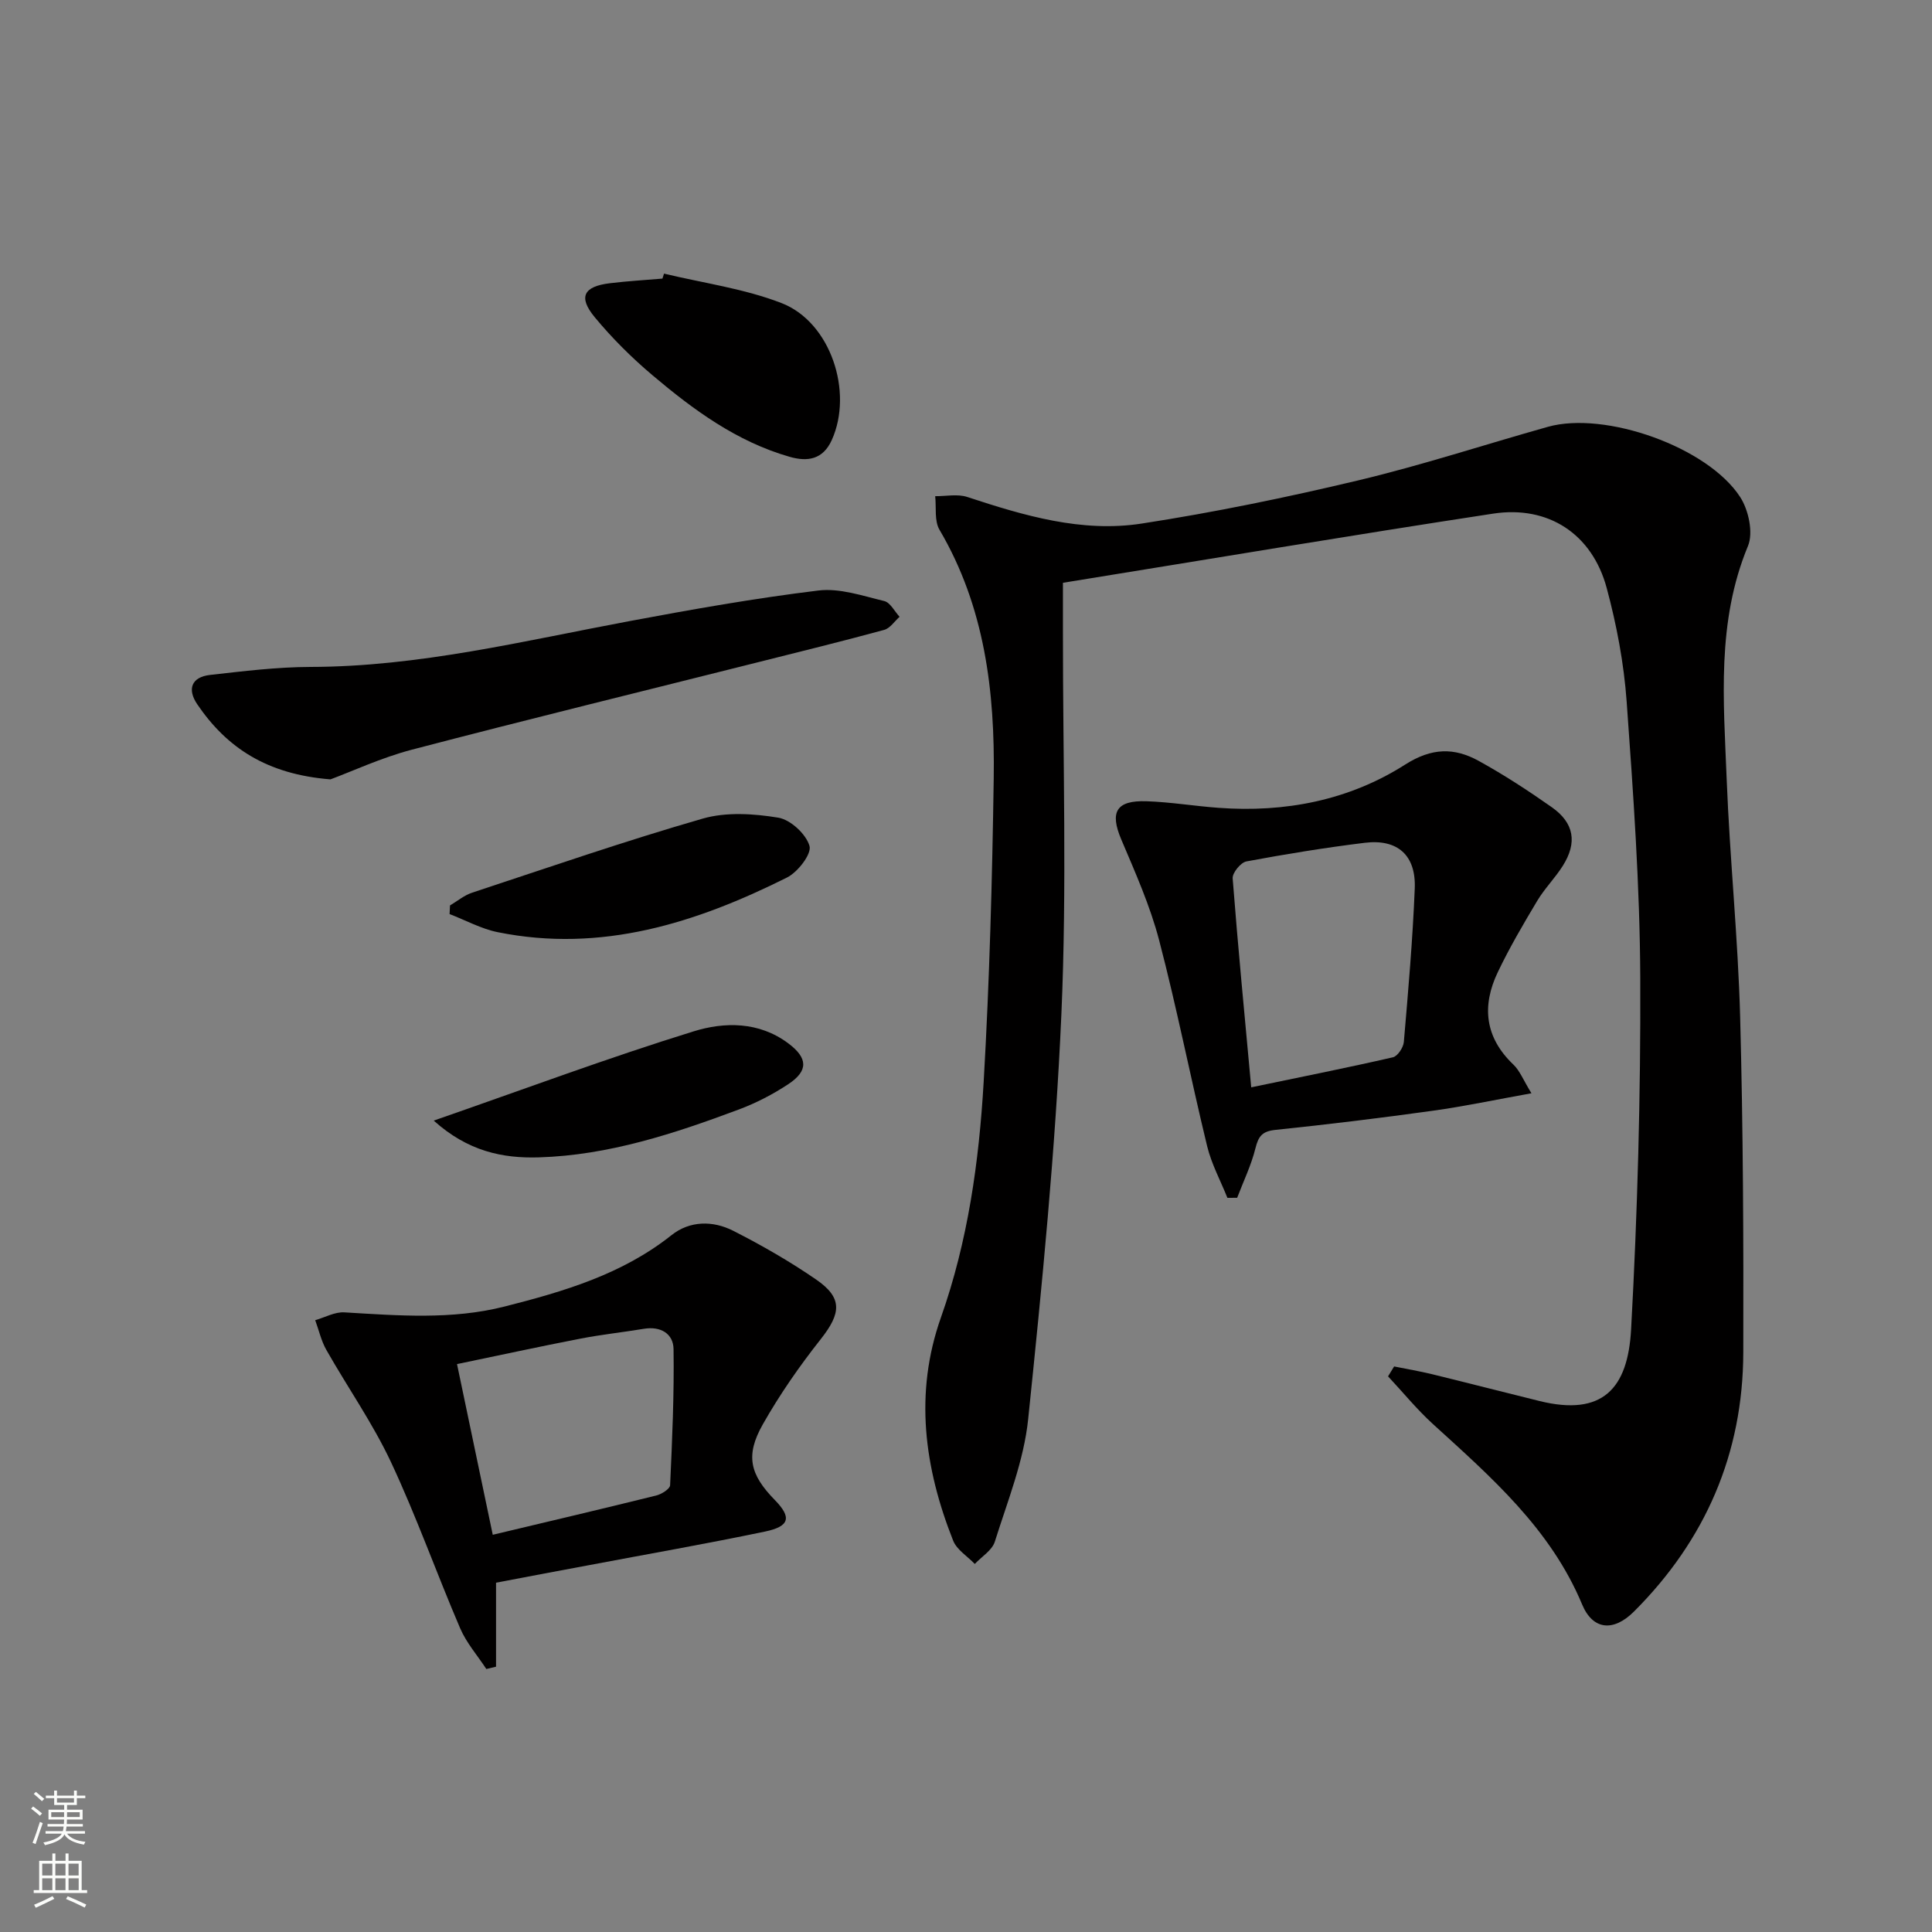
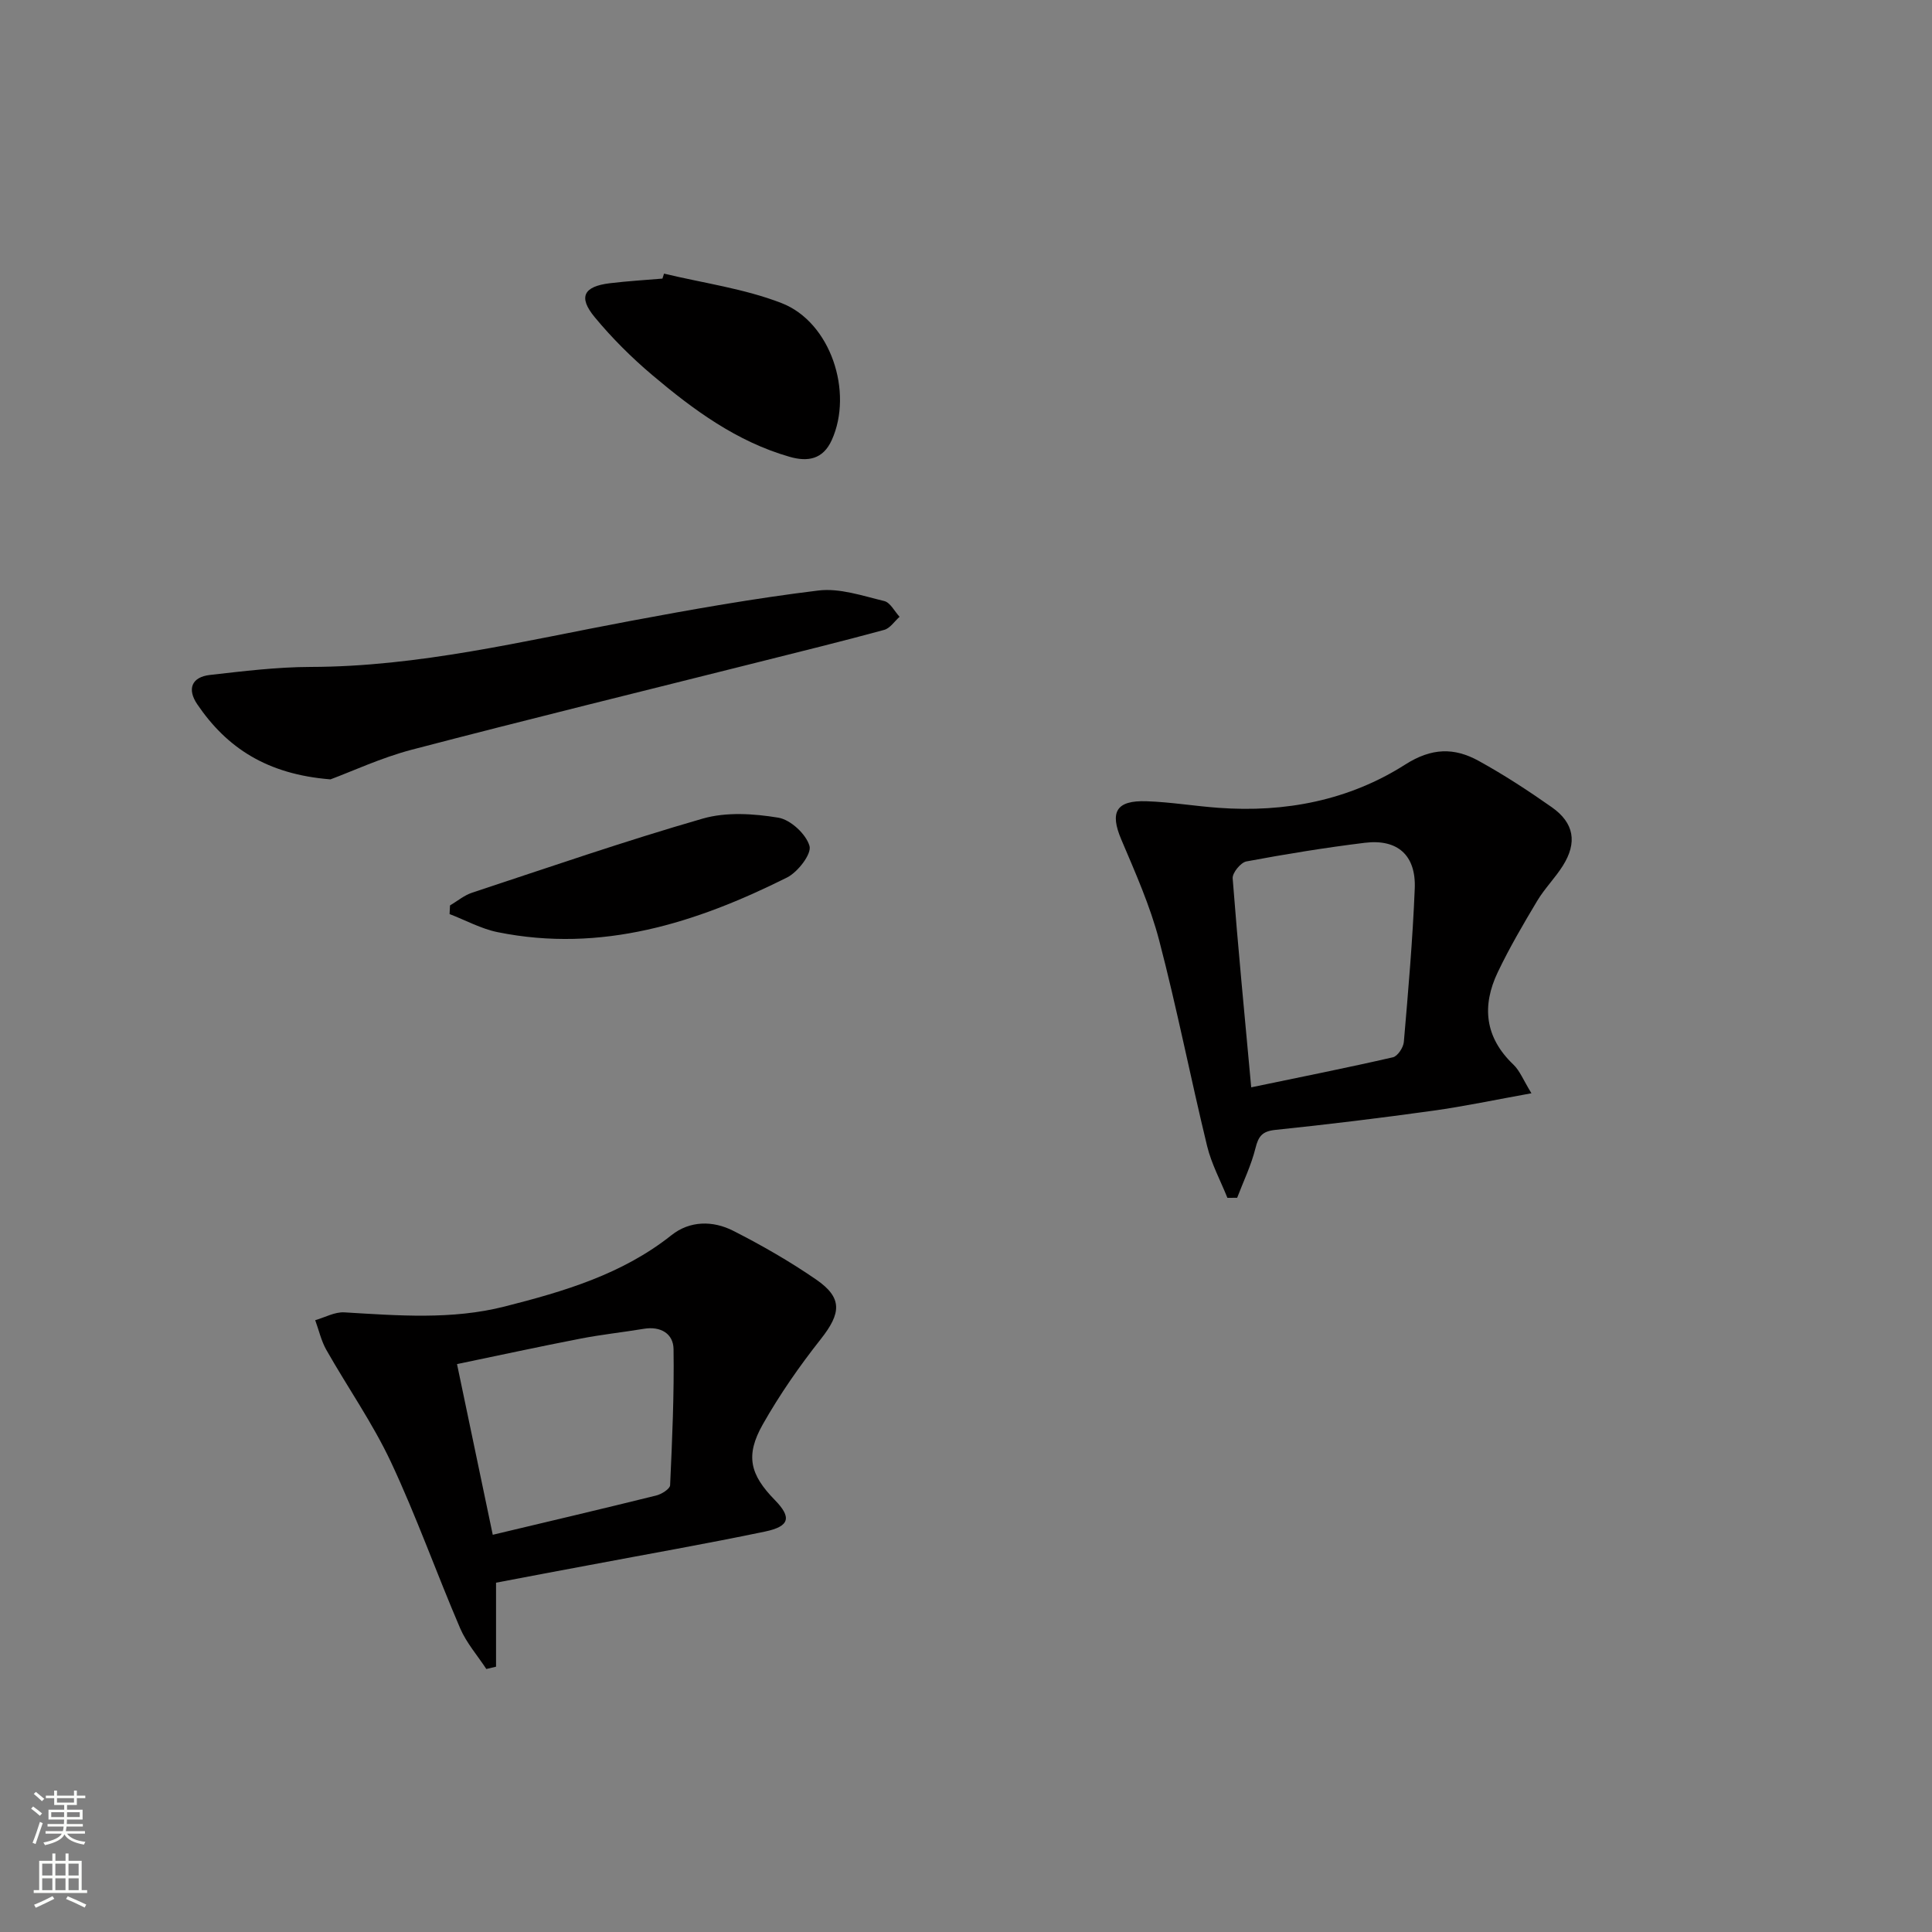
<svg xmlns="http://www.w3.org/2000/svg" enable-background="new 0 0 400 400" viewBox="0 0 400 400">
  <rect x="0" y="0" width="400" height="400" fill="#808080" stroke="none" />
  <g fill="#010000">
-     <path d="m288.64 282.91c2.64.54 5.3.98 7.92 1.62 7.41 1.81 14.79 3.72 22.19 5.54 13.07 3.22 18.28-2.6 18.95-14.8 1.33-24.23 2-48.53 1.9-72.8-.08-19.09-1.45-38.19-2.82-57.25-.57-7.89-2.07-15.83-4.13-23.48-3.01-11.17-12.06-17.14-23.5-15.4-29.5 4.5-58.94 9.45-89.08 14.32v10.35c-.02 26.32.84 52.67-.32 78.93-1.23 28.02-3.99 55.99-6.88 83.89-.89 8.61-4.28 16.99-6.9 25.35-.56 1.8-2.73 3.1-4.15 4.62-1.53-1.6-3.74-2.94-4.49-4.85-5.97-15.07-8.07-30.49-2.52-46.18 5.59-15.81 7.89-32.25 8.85-48.82 1.21-20.92 1.77-41.88 2.08-62.83.26-17.93-1.84-35.48-11.23-51.44-1.09-1.85-.63-4.61-.89-6.95 2.22.02 4.62-.5 6.63.16 11.76 3.87 23.71 7.42 36.11 5.51 15.05-2.32 30.02-5.41 44.84-8.94 13.22-3.15 26.17-7.41 39.27-11.09 11.79-3.32 33.05 4.13 39.81 14.53 1.74 2.68 2.76 7.39 1.62 10.14-6.53 15.73-5.04 32.05-4.41 48.28.64 16.44 2.35 32.84 2.79 49.28.62 23.13.71 46.27.65 69.41-.06 20.94-7.83 38.86-22.64 53.65-4.21 4.2-8.5 3.88-10.74-1.5-6.54-15.66-18.82-26.34-30.88-37.33-3.33-3.03-6.2-6.57-9.29-9.87.43-.68.85-1.37 1.26-2.05z" />
    <path d="m102.7 327.68v17.39c-.67.16-1.34.32-2.01.48-1.83-2.8-4.12-5.4-5.42-8.43-4.9-11.42-9.06-23.18-14.33-34.42-3.78-8.05-8.96-15.44-13.37-23.21-1.07-1.88-1.55-4.1-2.31-6.16 2.01-.57 4.06-1.74 6.03-1.62 11.12.66 22.26 1.57 33.19-1.21 12.25-3.11 24.34-6.66 34.54-14.77 3.81-3.03 8.59-3.04 12.78-.91 5.9 3 11.69 6.32 17.14 10.07 5.55 3.81 5.24 6.99.97 12.39-4.39 5.56-8.49 11.45-11.98 17.62-3.66 6.46-2.66 10.39 2.48 15.65 3.51 3.59 3.13 5.46-2.01 6.54-12.16 2.54-24.41 4.68-36.62 6.99-5.86 1.08-11.71 2.2-19.08 3.6zm-.68-9.92c11.68-2.78 22.78-5.39 33.84-8.13 1.11-.27 2.84-1.36 2.88-2.13.43-9.39.85-18.8.71-28.2-.05-3.18-2.67-4.76-6.12-4.19-4.41.73-8.87 1.2-13.26 2.06-8.37 1.62-16.71 3.44-25.45 5.25 2.55 12.2 4.95 23.65 7.4 35.34z" />
    <path d="m254.12 248c-1.43-3.57-3.3-7.02-4.2-10.72-3.44-14.17-6.24-28.5-9.93-42.6-1.87-7.15-4.94-14.03-7.84-20.87-2.41-5.67-1.1-8.14 5.25-7.92 4.97.17 9.91 1 14.87 1.36 13.8 1.02 27.02-1.54 38.65-8.95 5.51-3.51 10.17-3.55 15.22-.77 5.23 2.88 10.26 6.16 15.15 9.6 4.63 3.26 5.3 7.33 2.27 12.13-1.59 2.52-3.76 4.69-5.29 7.24-2.89 4.83-5.75 9.71-8.17 14.78-3.34 6.99-2.69 13.49 3.22 19.12 1.34 1.27 2.05 3.19 3.75 5.95-7.46 1.34-13.89 2.71-20.38 3.61-10.85 1.51-21.73 2.84-32.62 3.97-2.72.28-3.52 1.29-4.14 3.79-.87 3.52-2.49 6.85-3.79 10.27-.67.01-1.35.01-2.02.01zm4.93-22.88c10.37-2.16 19.89-4.05 29.34-6.22.97-.22 2.16-2.02 2.26-3.17.91-10.58 1.83-21.17 2.26-31.78.28-6.89-3.57-10.29-10.34-9.46-8.21 1.01-16.39 2.34-24.52 3.86-1.17.22-2.93 2.37-2.84 3.51 1.08 14.03 2.44 28.02 3.84 43.26z" />
    <path d="m68.42 161.36c-13.16-1.05-21.47-6.54-27.59-15.56-2.11-3.12-1.19-5.62 2.64-6.06 6.91-.78 13.87-1.64 20.81-1.66 22.44-.04 44.07-5.37 65.91-9.46 13.02-2.44 26.09-4.76 39.24-6.36 4.41-.54 9.15 1.1 13.64 2.18 1.25.3 2.13 2.13 3.18 3.26-1.05.93-1.97 2.38-3.19 2.71-8.63 2.35-17.33 4.49-26.01 6.67-23.94 6.02-47.93 11.89-71.81 18.14-6.34 1.67-12.37 4.49-16.82 6.14z" />
    <path d="m137.48 56.65c8.14 1.96 16.59 3.1 24.33 6.1 10.17 3.94 14.91 18.42 10.39 28.38-1.82 4-4.97 4.52-8.71 3.45-10.96-3.14-19.93-9.73-28.45-16.93-4.29-3.63-8.34-7.66-11.92-11.99-3.45-4.18-2.29-6.36 3.14-7.02 3.61-.44 7.26-.65 10.89-.96.11-.34.22-.68.33-1.03z" />
    <path d="m93.17 187.46c1.51-.89 2.92-2.09 4.55-2.63 15.89-5.25 31.71-10.72 47.78-15.35 4.87-1.4 10.54-1.03 15.64-.19 2.54.42 5.76 3.41 6.46 5.86.47 1.66-2.42 5.41-4.66 6.53-18.84 9.42-38.44 15.65-59.88 11.32-3.44-.69-6.66-2.48-9.98-3.75.03-.6.06-1.19.09-1.79z" />
-     <path d="m89.8 232.01c18.76-6.52 36.12-13.01 53.81-18.48 6.35-1.97 13.51-2.07 19.59 2.48 4.04 3.02 4.24 5.67-.03 8.48-3.17 2.09-6.63 3.88-10.18 5.21-13.38 5-26.95 9.48-41.41 9.92-7.54.23-14.72-1.26-21.78-7.61z" />
  </g>
  <path d="m6.44 374.46.42-.45c.65.47 1.27.95 1.85 1.44l-.45.49c-.65-.56-1.25-1.06-1.82-1.48m.93 7.33-.63-.26c.55-1.36 1.05-2.8 1.52-4.33.19.1.38.19.59.27-.46 1.29-.95 2.73-1.48 4.32m-.38-10.38.44-.42c.43.34 1.01.82 1.74 1.44l-.49.49c-.53-.51-1.09-1.01-1.69-1.51m2.5.35h1.72v-1.04h.59v1.04h3.52v-1.04h.59v1.04h1.75v.53h-1.75v1.42h-2.03v.97h3.22v2.03h-3.24c0 .35-.01.66-.03.93h3.32v.53h-3.37c-.03.27-.08.58-.15.94h3.96v.53h-3.71c.67.92 1.93 1.48 3.79 1.68-.13.24-.23.44-.29.59-2.13-.38-3.48-1.08-4.04-2.12-.43.97-1.77 1.72-4.03 2.23-.09-.19-.2-.37-.33-.55 2.1-.42 3.37-1.03 3.81-1.83h-3.36v-.53h3.58c.08-.29.13-.61.16-.94h-3.33v-.53h3.39c.02-.27.04-.58.04-.93h-3.23v-2.03h3.25v-.97h-2.07v-1.42h-1.73zm1.12 3.44v1h2.65c.01-.3.02-.44.01-.4v-.25-.35zm1.19-2h3.52v-.91h-3.52zm4.71 2h-2.63v.59c0 .15-.01.28-.01.4h2.64z" fill="#fbfcfa" />
  <path d="m13.56 383.74h.63v1.52h2.72v6.07h1.13v.6h-11.06v-.6h1.13v-6.07h2.73v-1.52h.63v1.52h2.1v-1.52zm-2.69 8.83.38.56c-1.24.63-2.53 1.25-3.85 1.85-.1-.21-.21-.42-.34-.63 1.36-.55 2.63-1.15 3.81-1.78m-2.13-4.27h2.1v-2.45h-2.1zm0 3.04h2.1v-2.46h-2.1zm2.72-3.04h2.1v-2.45h-2.1zm0 3.04h2.1v-2.46h-2.1zm6.07 3.6c-1.41-.71-2.7-1.3-3.86-1.78l.35-.56c1.45.62 2.75 1.19 3.84 1.72zm-1.25-9.09h-2.1v2.45h2.1zm-2.09 5.49h2.1v-2.46h-2.1z" fill="#fbfcfa" />
</svg>